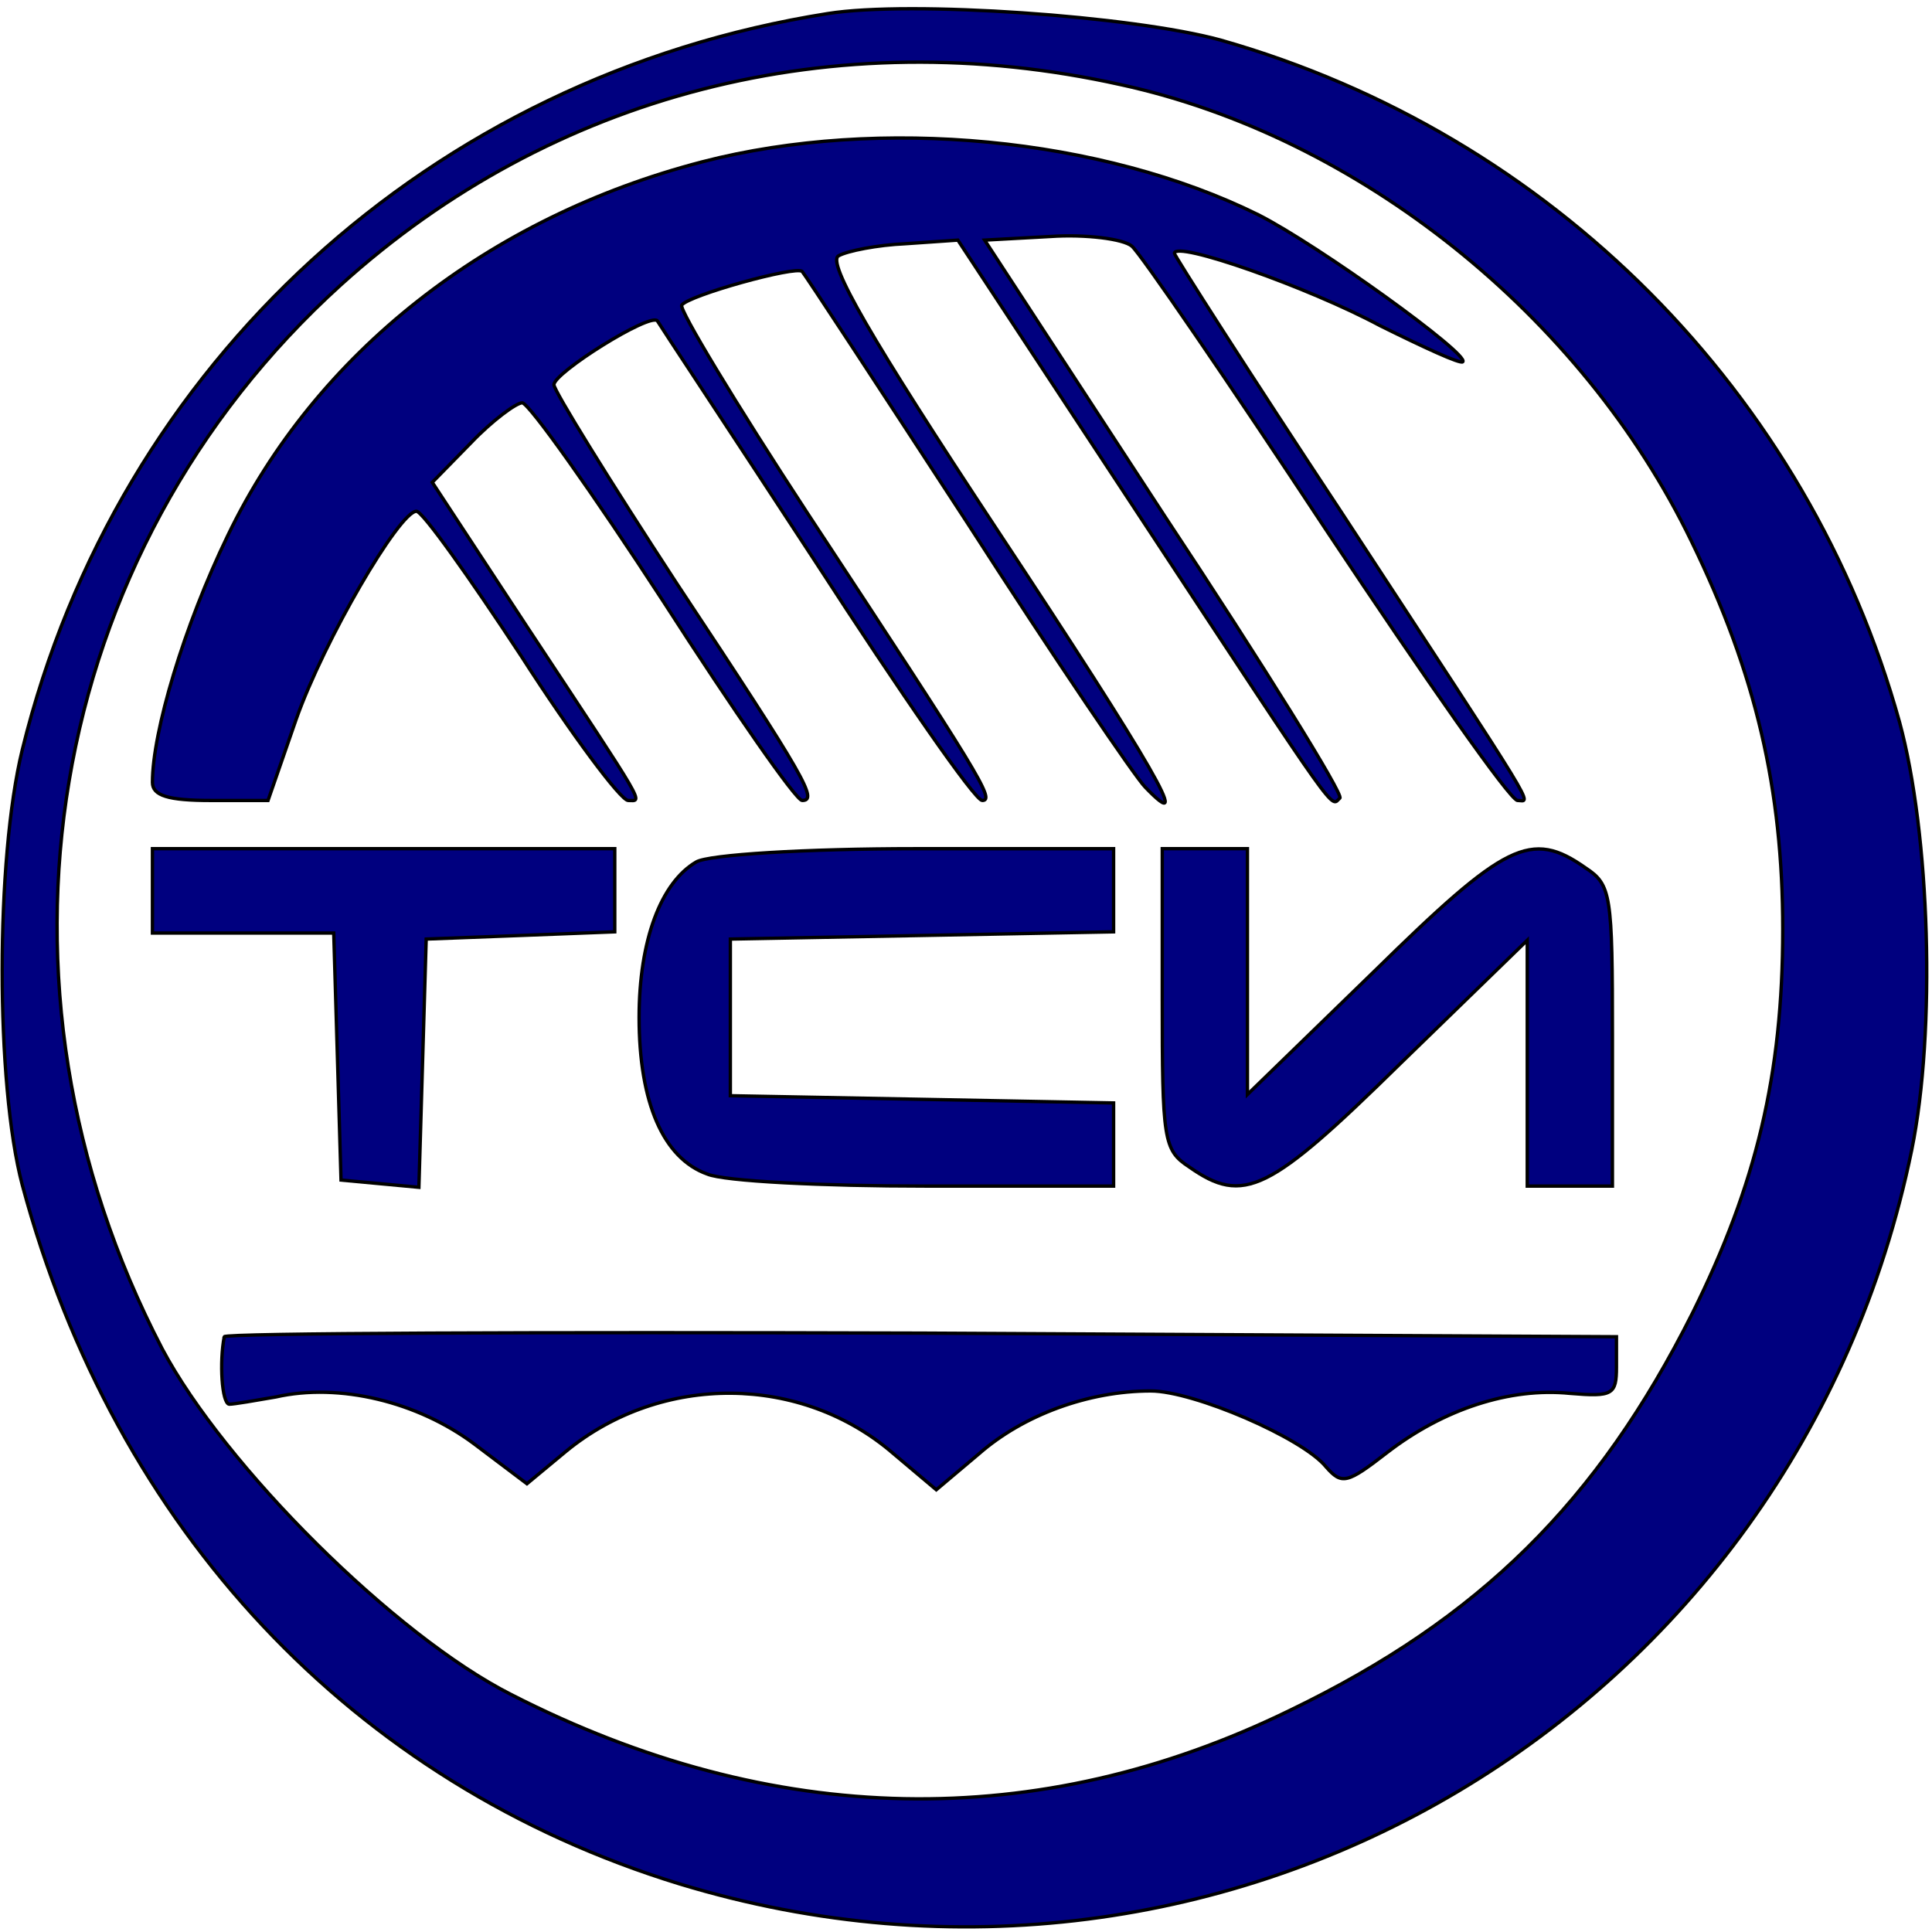
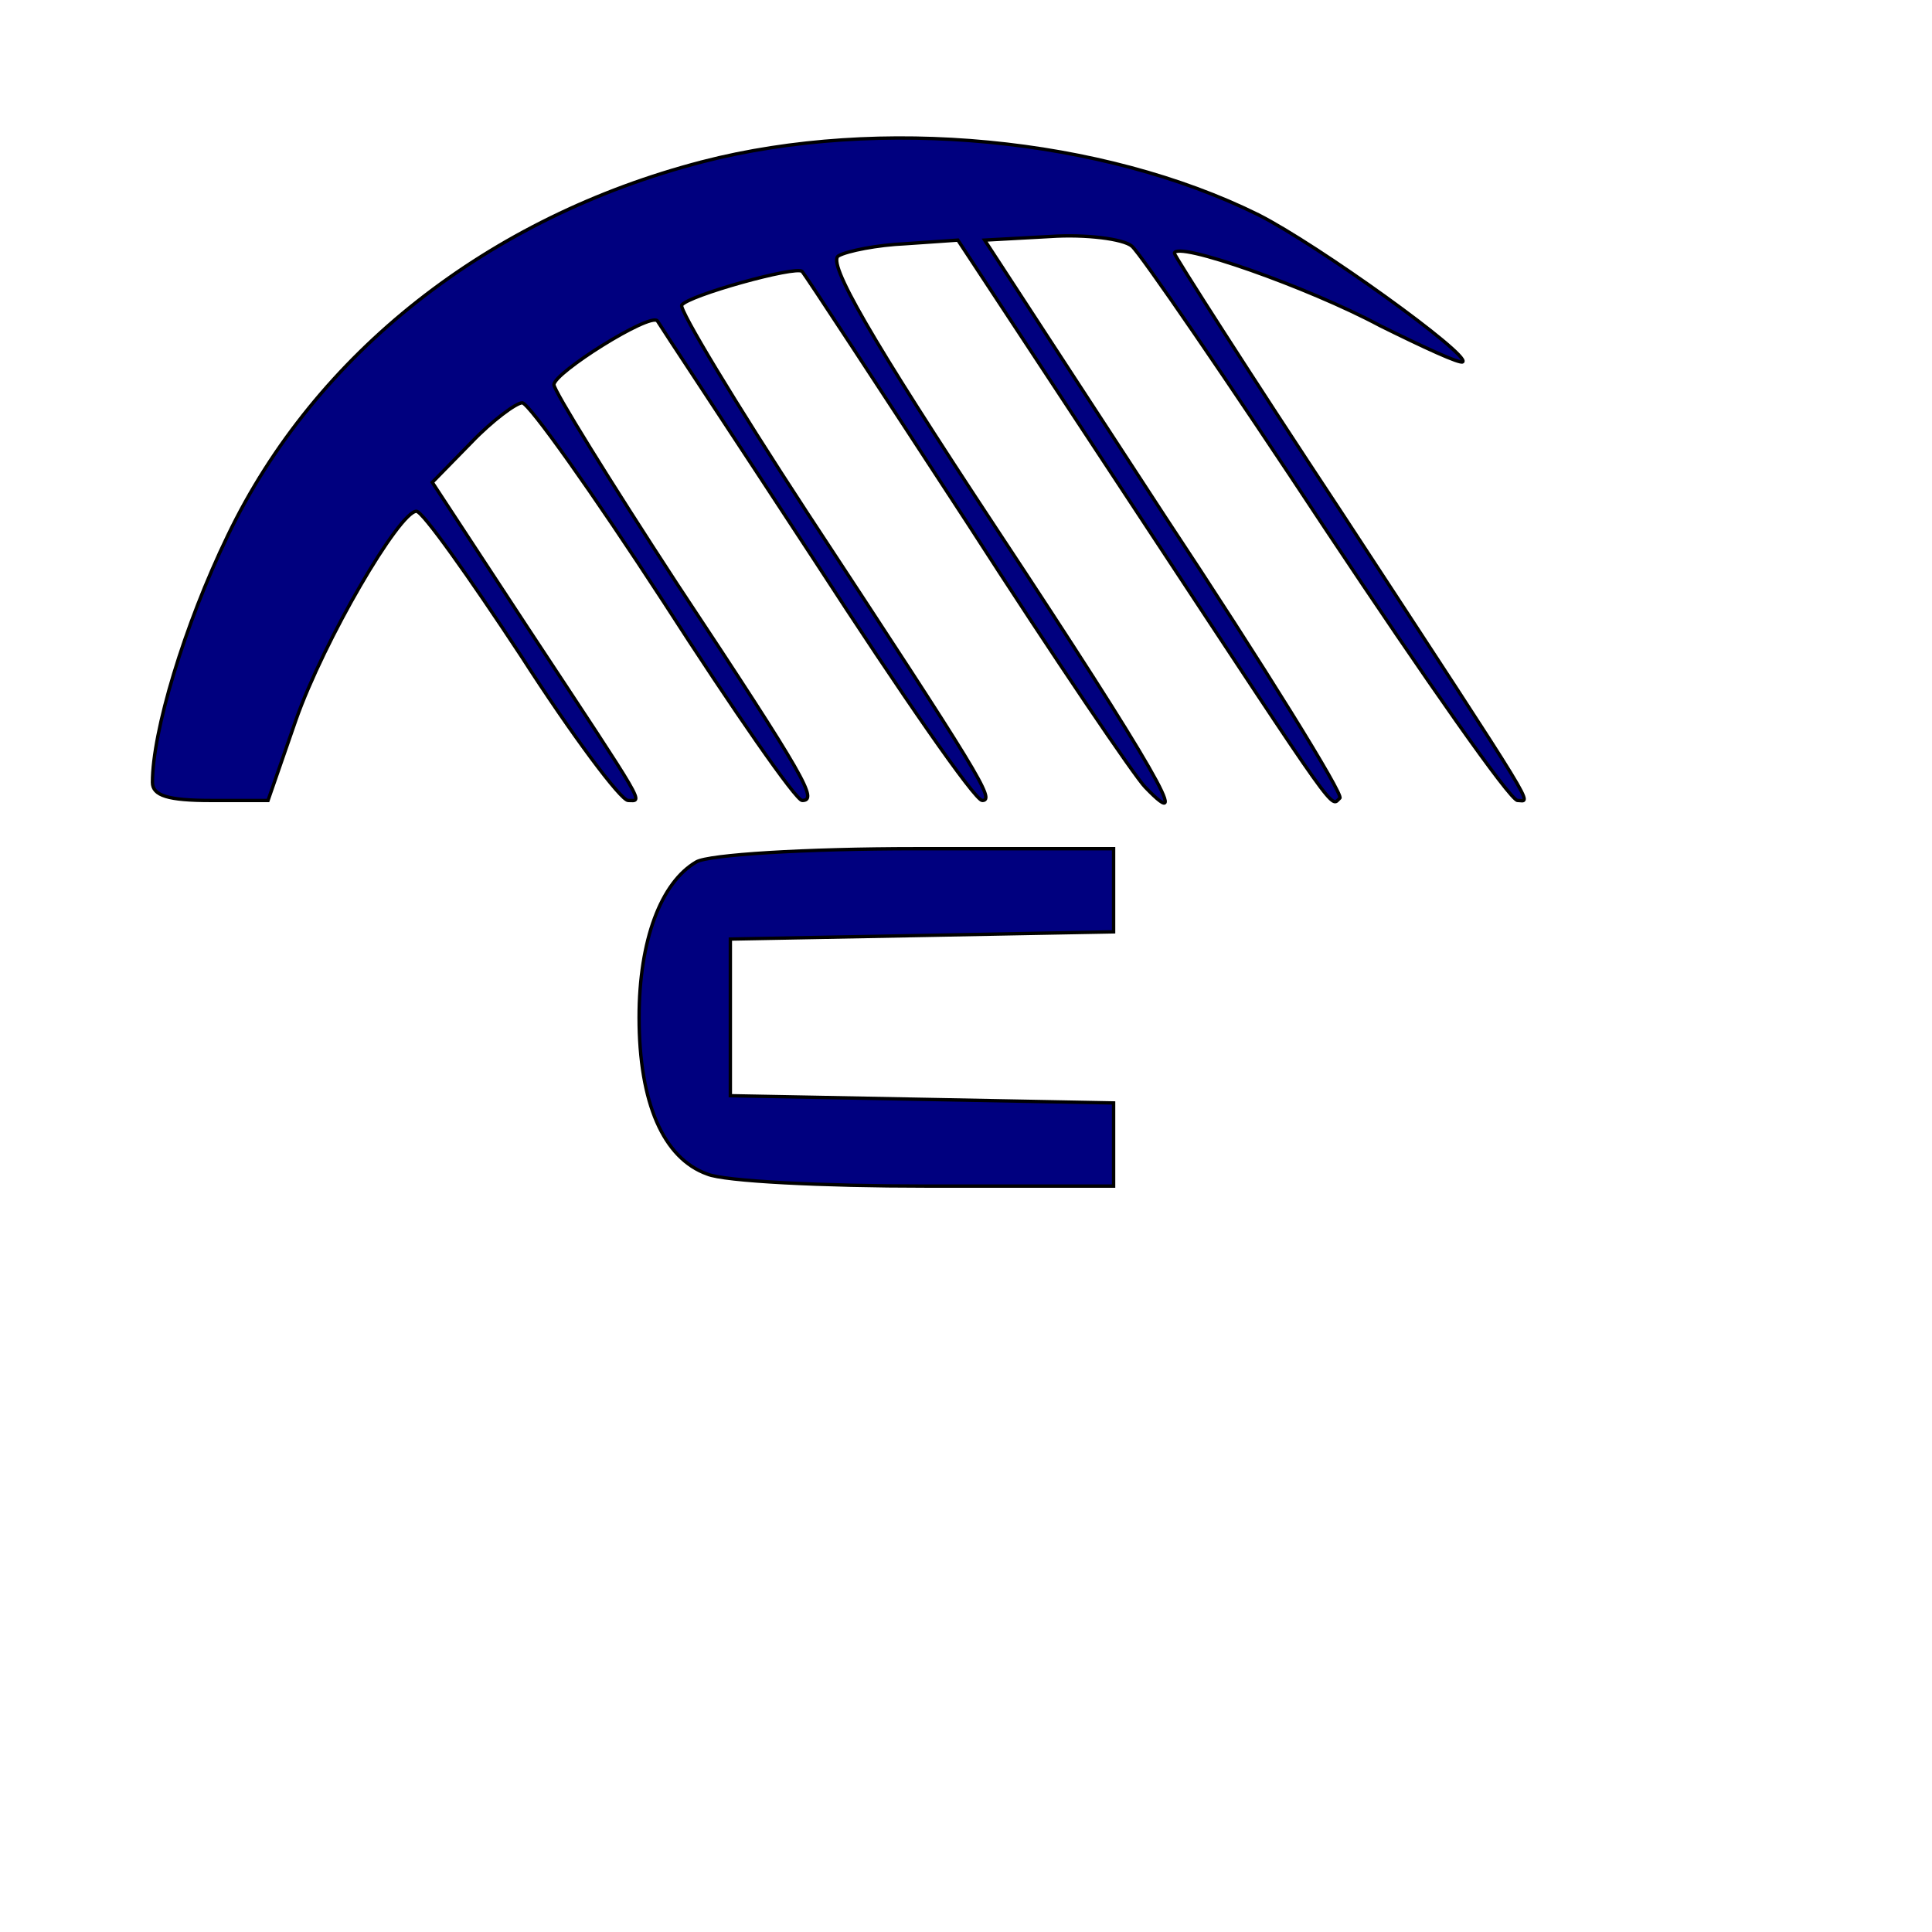
<svg xmlns="http://www.w3.org/2000/svg" width="574" height="574" preserveAspectRatio="xMidYMid meet">
  <g>
    <title>background</title>
    <rect fill="none" id="canvas_background" height="576" width="576" y="-1" x="-1" />
  </g>
  <g class="layer">
    <title>Layer 1</title>
    <g stroke="null" id="svg_1">
-       <path stroke="null" id="svg_2" fill="#00007f" d="m245.906,4.036c-117.838,18.617 -211.097,103.826 -239.291,218.751c-7.952,32.58 -7.952,99.172 0,129.245c27.472,102.394 98.319,177.936 195.192,207.652c163.383,49.765 331.827,-50.481 366.167,-218.035c7.229,-35.444 5.422,-93.801 -3.615,-127.097c-27.11,-97.74 -103.38,-174.714 -201.699,-202.64c-26.026,-7.16 -92.174,-11.815 -116.754,-7.876zm87.114,21.123c70.486,15.395 136.996,68.382 169.528,135.69c19.158,39.382 27.11,73.752 27.11,115.283c0,43.32 -7.952,75.9 -26.749,113.851c-28.194,56.209 -63.257,90.937 -119.646,118.147c-74.824,36.518 -153.624,35.086 -231.339,-4.654c-34.701,-17.543 -85.306,-68.024 -103.741,-102.752c-56.389,-108.122 -35.062,-236.294 53.136,-316.132c62.534,-56.567 146.394,-78.406 231.701,-59.431z" />
      <path stroke="null" id="svg_3" fill="#00007f" d="m208.675,48.073c-63.618,16.469 -114.947,56.925 -140.972,110.986c-13.013,26.852 -22.411,58.357 -22.411,73.394c0,3.938 4.699,5.37 17.35,5.37l16.989,0l8.314,-23.987c8.314,-23.629 30.725,-61.938 35.785,-61.938c1.807,0 15.543,19.333 31.086,42.962c15.182,23.629 29.64,42.962 31.809,42.962c4.338,0 6.145,3.222 -30.002,-51.555l-28.194,-42.962l11.567,-11.815c6.145,-6.444 13.374,-11.815 15.182,-11.815c2.169,0.358 20.965,26.852 41.93,59.073c20.965,32.58 39.4,59.073 41.207,59.073c4.699,0 1.446,-6.086 -37.231,-64.444c-19.881,-30.432 -36.508,-57.283 -36.508,-59.073c0,-3.58 28.556,-21.481 30.725,-18.975c0.361,0.716 21.688,32.938 46.991,71.604c25.303,39.024 47.352,70.888 49.521,70.888c3.976,0 -0.723,-7.518 -52.051,-85.567c-21.327,-32.58 -37.954,-60.147 -37.231,-61.58c1.807,-2.864 33.978,-11.815 35.785,-10.025c0.723,0.716 22.772,34.37 49.16,74.826c26.026,40.456 49.883,75.542 52.774,78.406c14.82,15.395 2.53,-6.086 -44.099,-76.616c-37.593,-56.925 -50.605,-79.481 -46.991,-81.271c2.53,-1.432 11.567,-3.222 19.881,-3.58l15.543,-1.074l54.22,82.345c60.365,91.653 56.389,85.925 59.281,83.419c1.084,-1.074 -22.411,-39.024 -52.051,-83.777l-53.497,-81.987l19.519,-1.074c10.483,-0.716 21.688,0.716 24.218,2.864c2.53,2.148 28.556,40.098 57.835,84.493c29.279,44.037 54.582,80.197 56.75,80.197c3.976,0 7.952,6.444 -52.051,-85.209c-27.472,-41.53 -49.883,-76.616 -49.883,-77.332c0,-3.938 39.761,10.025 61.088,21.481c13.013,6.444 23.857,11.457 24.58,10.741c2.169,-2.148 -43.015,-34.728 -60.727,-43.679c-46.268,-22.913 -112.416,-29.358 -165.191,-15.753z" />
-       <path stroke="null" id="svg_4" fill="#00007f" d="m45.291,264.675l0,12.531l27.11,0l26.749,0l1.084,36.518l1.084,36.876l11.567,1.074l11.567,1.074l1.084,-36.876l1.084,-36.876l28.194,-1.074l27.833,-1.074l0,-12.173l0,-12.531l-68.679,0l-68.679,0l0,12.531z" />
      <path stroke="null" id="svg_5" fill="#00007f" d="m206.867,256.083c-10.483,6.086 -16.989,23.271 -16.989,46.185c0,25.419 7.229,41.888 20.242,46.543c5.061,2.148 34.339,3.58 65.064,3.58l55.666,0l0,-12.531l0,-12.173l-56.75,-1.074l-57.112,-1.074l0,-23.271l0,-23.271l57.112,-1.074l56.75,-1.074l0,-12.173l0,-12.531l-58.558,0c-33.255,0 -61.811,1.79 -65.426,3.938z" />
-       <path stroke="null" id="svg_6" fill="#00007f" d="m345.309,296.539c0,42.246 0.361,45.111 7.952,50.123c16.266,11.457 23.857,7.518 62.895,-30.79l37.593,-36.518l0,36.518l0,36.518l12.651,0l12.651,0l0,-44.395c0,-42.246 -0.361,-45.111 -7.952,-50.123c-16.266,-11.457 -23.857,-7.518 -62.895,30.79l-37.593,36.518l0,-36.518l0,-36.518l-12.651,0l-12.651,0l0,44.395z" />
-       <path stroke="null" id="svg_7" fill="#00007f" d="m66.623,397.143c-1.456,7.518 -0.728,19.691 1.456,20.049c1.456,0 7.646,-1.074 13.836,-2.148c18.934,-4.296 42.237,1.432 58.987,13.963l15.657,11.815l11.652,-9.667c28.401,-23.271 69.91,-22.913 97.219,0.716l12.744,10.741l12.744,-10.741c13.108,-11.457 32.406,-18.617 50.976,-18.617c12.744,0 45.15,13.963 52.068,22.555c4.733,5.37 6.19,5.012 18.206,-4.296c16.749,-12.889 36.411,-19.333 54.253,-17.543c12.744,1.074 13.836,0.358 13.836,-7.876l0,-8.951l-206.453,-1.074c-113.968,-0.358 -206.817,0 -207.181,1.074z" />
    </g>
  </g>
</svg>